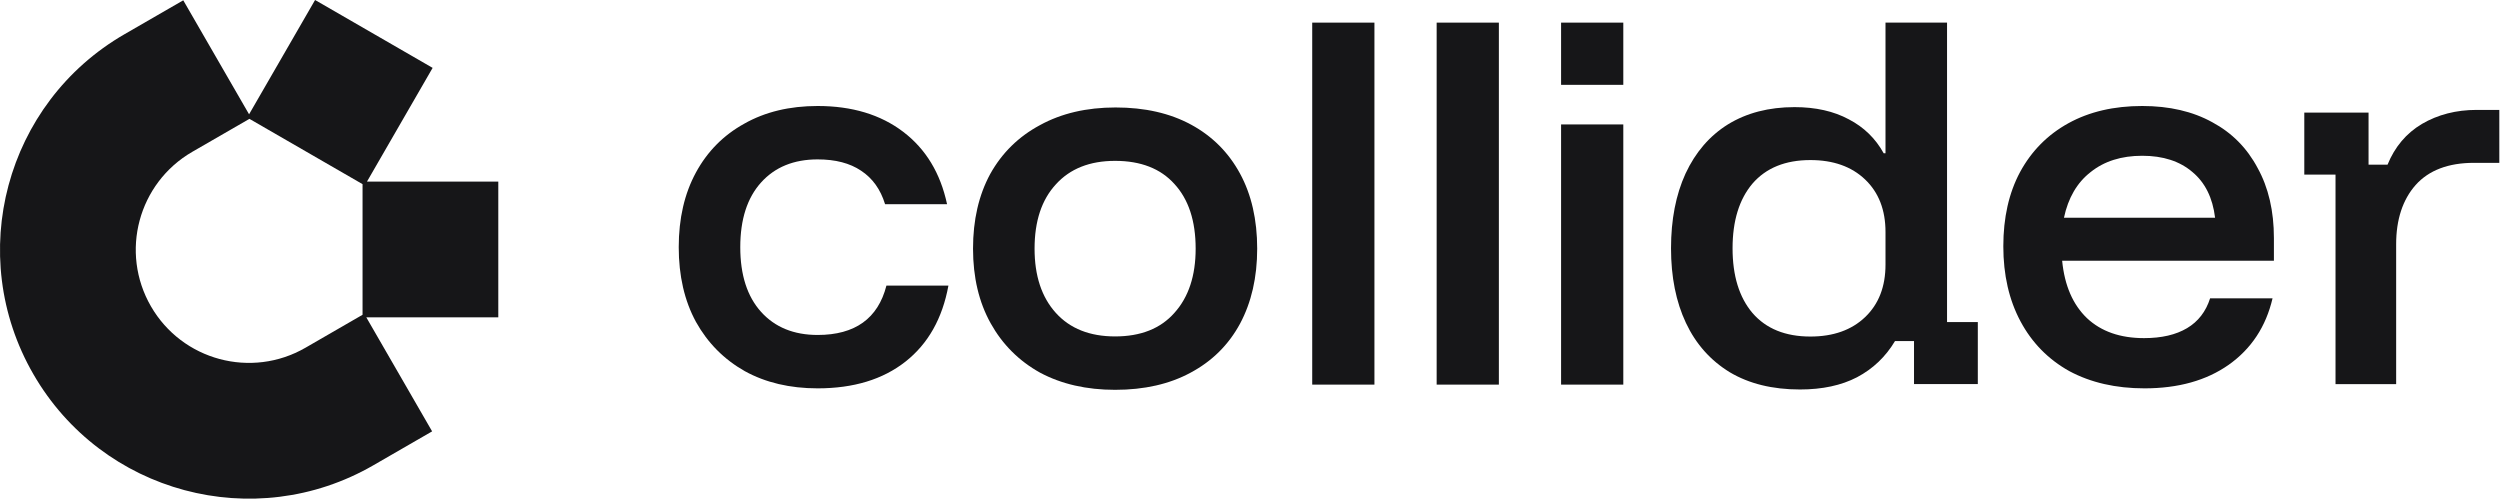
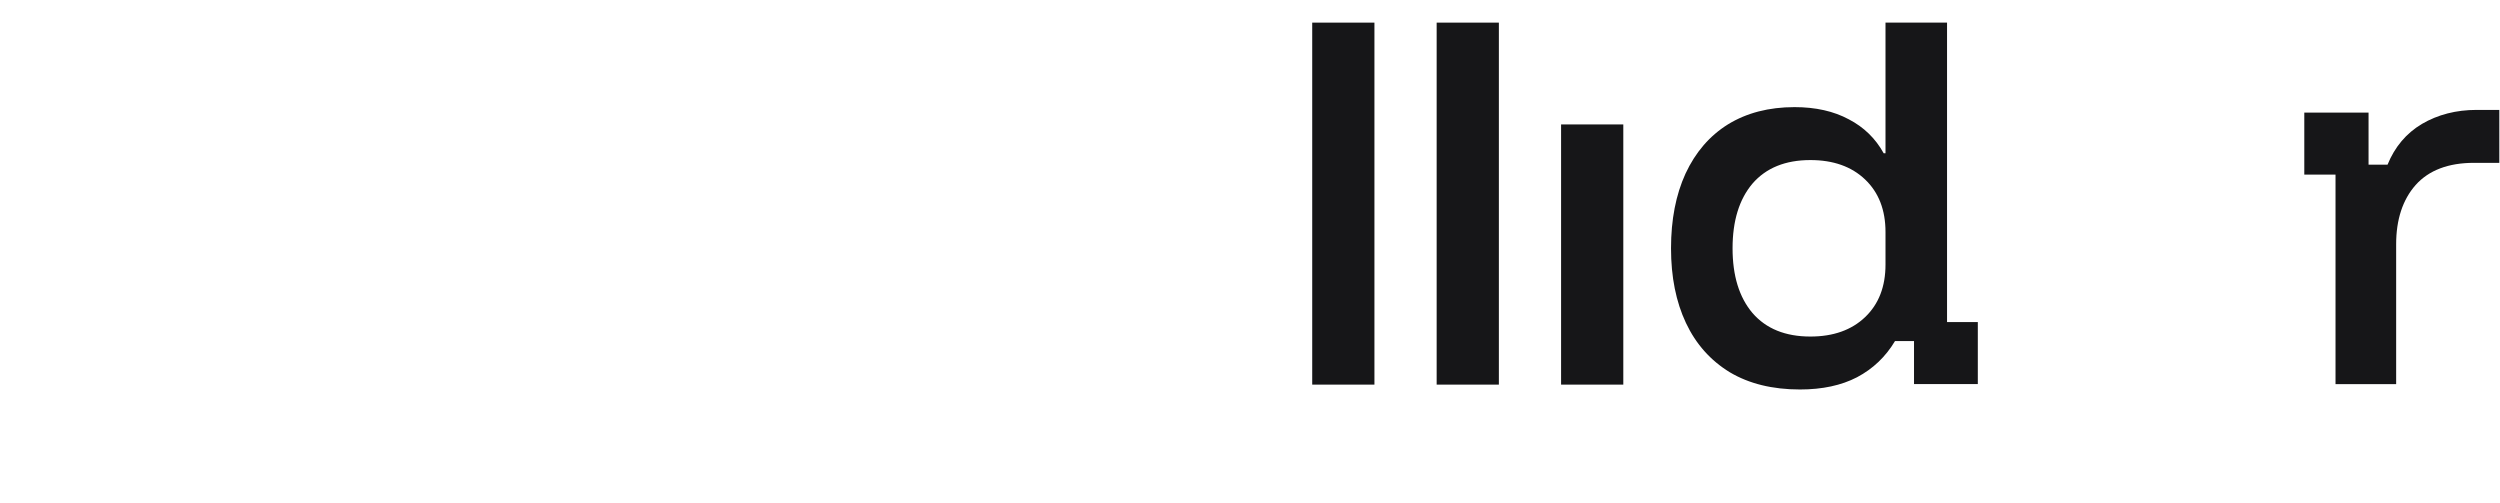
<svg xmlns="http://www.w3.org/2000/svg" width="442" height="89" viewBox="0 0 442 89" fill="none">
-   <path fill-rule="evenodd" clip-rule="evenodd" d="M76.489 12L64.88 32.107H88.099V56.107L64.762 56.106L76.399 76.264L66.007 82.264C44.962 94.414 18.052 87.203 5.902 66.158C-6.248 45.113 0.962 18.204 22.007 6.054L32.399 0.054L44.036 20.21L55.705 0L76.489 12ZM34.007 26.838C24.441 32.361 21.164 44.592 26.686 54.158C32.209 63.724 44.441 67.002 54.007 61.48L64.099 55.652V32.559L44.099 21.012L34.007 26.838Z" fill="#161618" />
-   <path fill-rule="evenodd" clip-rule="evenodd" d="M197.231 19C202.404 19 206.858 20.014 210.591 22.04C214.324 24.067 217.205 26.947 219.231 30.68C221.258 34.413 222.271 38.84 222.271 43.96C222.271 49.027 221.258 53.454 219.231 57.24C217.205 60.973 214.298 63.853 210.512 65.88C206.778 67.906 202.324 68.92 197.151 68.92C192.085 68.92 187.658 67.906 183.871 65.88C180.138 63.8 177.231 60.893 175.151 57.16C173.071 53.427 172.031 49.027 172.031 43.96C172.031 38.893 173.045 34.493 175.071 30.76C177.151 27.027 180.085 24.147 183.871 22.12C187.658 20.04 192.111 19 197.231 19ZM197.151 28.44C192.671 28.44 189.177 29.826 186.671 32.6C184.164 35.32 182.911 39.107 182.911 43.96C182.911 48.76 184.164 52.547 186.671 55.32C189.177 58.093 192.671 59.48 197.151 59.48C201.684 59.48 205.178 58.093 207.631 55.32C210.137 52.547 211.392 48.76 211.392 43.96C211.392 39.053 210.137 35.239 207.631 32.52C205.178 29.8 201.684 28.441 197.151 28.44Z" fill="#161618" />
  <path fill-rule="evenodd" clip-rule="evenodd" d="M344.237 56.94H349.678V67.9H338.397V60.3H335.037C333.384 63.073 331.144 65.207 328.317 66.7C325.544 68.14 322.184 68.86 318.237 68.86C313.384 68.86 309.251 67.847 305.838 65.82C302.425 63.74 299.837 60.834 298.077 57.101C296.317 53.367 295.437 48.967 295.437 43.9C295.437 38.834 296.29 34.434 297.997 30.7C299.757 26.914 302.264 24.007 305.518 21.98C308.824 19.954 312.744 18.941 317.277 18.94C321.01 18.941 324.211 19.661 326.878 21.101C329.544 22.487 331.597 24.488 333.037 27.101H333.357V4H344.237V56.94ZM320.077 28.3C315.651 28.3 312.238 29.687 309.838 32.46C307.491 35.233 306.317 39.047 306.317 43.9C306.317 48.754 307.491 52.566 309.838 55.34C312.238 58.113 315.651 59.5 320.077 59.5C324.13 59.5 327.358 58.354 329.758 56.06C332.158 53.767 333.357 50.673 333.357 46.78V41.02C333.357 37.127 332.158 34.033 329.758 31.74C327.358 29.447 324.13 28.3 320.077 28.3Z" fill="#161618" />
-   <path d="M144.559 18.74C150.639 18.74 155.68 20.26 159.68 23.3C163.679 26.34 166.267 30.607 167.44 36.101H156.48C155.68 33.487 154.267 31.514 152.24 30.181C150.267 28.847 147.706 28.181 144.559 28.181C140.346 28.181 137.013 29.54 134.559 32.26C132.106 34.98 130.88 38.794 130.88 43.7C130.88 48.607 132.106 52.421 134.559 55.141C137.013 57.86 140.346 59.221 144.559 59.221C151.173 59.221 155.226 56.313 156.72 50.5H167.68C166.613 56.313 164.08 60.794 160.08 63.94C156.08 67.087 150.906 68.66 144.559 68.66C139.653 68.66 135.359 67.647 131.68 65.62C128 63.54 125.12 60.633 123.04 56.9C121.013 53.167 120 48.767 120 43.7C120 38.633 121.013 34.233 123.04 30.5C125.067 26.767 127.92 23.887 131.6 21.86C135.279 19.78 139.6 18.74 144.559 18.74Z" fill="#161618" />
-   <path fill-rule="evenodd" clip-rule="evenodd" d="M378.747 18.74C383.547 18.74 387.681 19.7 391.147 21.62C394.614 23.487 397.281 26.18 399.147 29.7C401.067 33.167 402.027 37.301 402.027 42.101V46.101H364.588C365.015 50.474 366.481 53.86 368.987 56.26C371.494 58.606 374.854 59.78 379.067 59.78C382.161 59.78 384.695 59.194 386.668 58.02C388.641 56.847 390 55.087 390.747 52.74H401.787C400.614 57.753 398.027 61.673 394.027 64.5C390.081 67.273 385.121 68.66 379.147 68.66C374.081 68.66 369.654 67.647 365.867 65.62C362.134 63.54 359.254 60.607 357.227 56.82C355.201 53.034 354.187 48.607 354.187 43.54C354.187 38.474 355.174 34.1 357.147 30.42C359.174 26.687 362.027 23.807 365.707 21.78C369.387 19.754 373.734 18.74 378.747 18.74ZM378.747 27.54C375.068 27.54 372.028 28.5 369.628 30.42C367.228 32.286 365.654 34.98 364.907 38.5H391.628C391.201 34.98 389.868 32.286 387.628 30.42C385.388 28.5 382.427 27.54 378.747 27.54Z" fill="#161618" />
  <path d="M243 68H232V4H243V68Z" fill="#161618" />
  <path d="M265 68H254V4H265V68Z" fill="#161618" />
  <path d="M287 68H276V22H287V68Z" fill="#161618" />
  <path d="M441.88 28.79H437.4C432.867 28.79 429.427 30.097 427.08 32.71C424.787 35.323 423.64 38.817 423.64 43.19V67.91H412.92V30.87H407.4V19.91H418.76V29.11H422.12C423.4 25.964 425.427 23.564 428.2 21.91C431.027 20.257 434.253 19.431 437.88 19.431H441.88V28.79Z" fill="#161618" />
-   <path d="M287 15H276V4H287V15Z" fill="#161618" />
</svg>